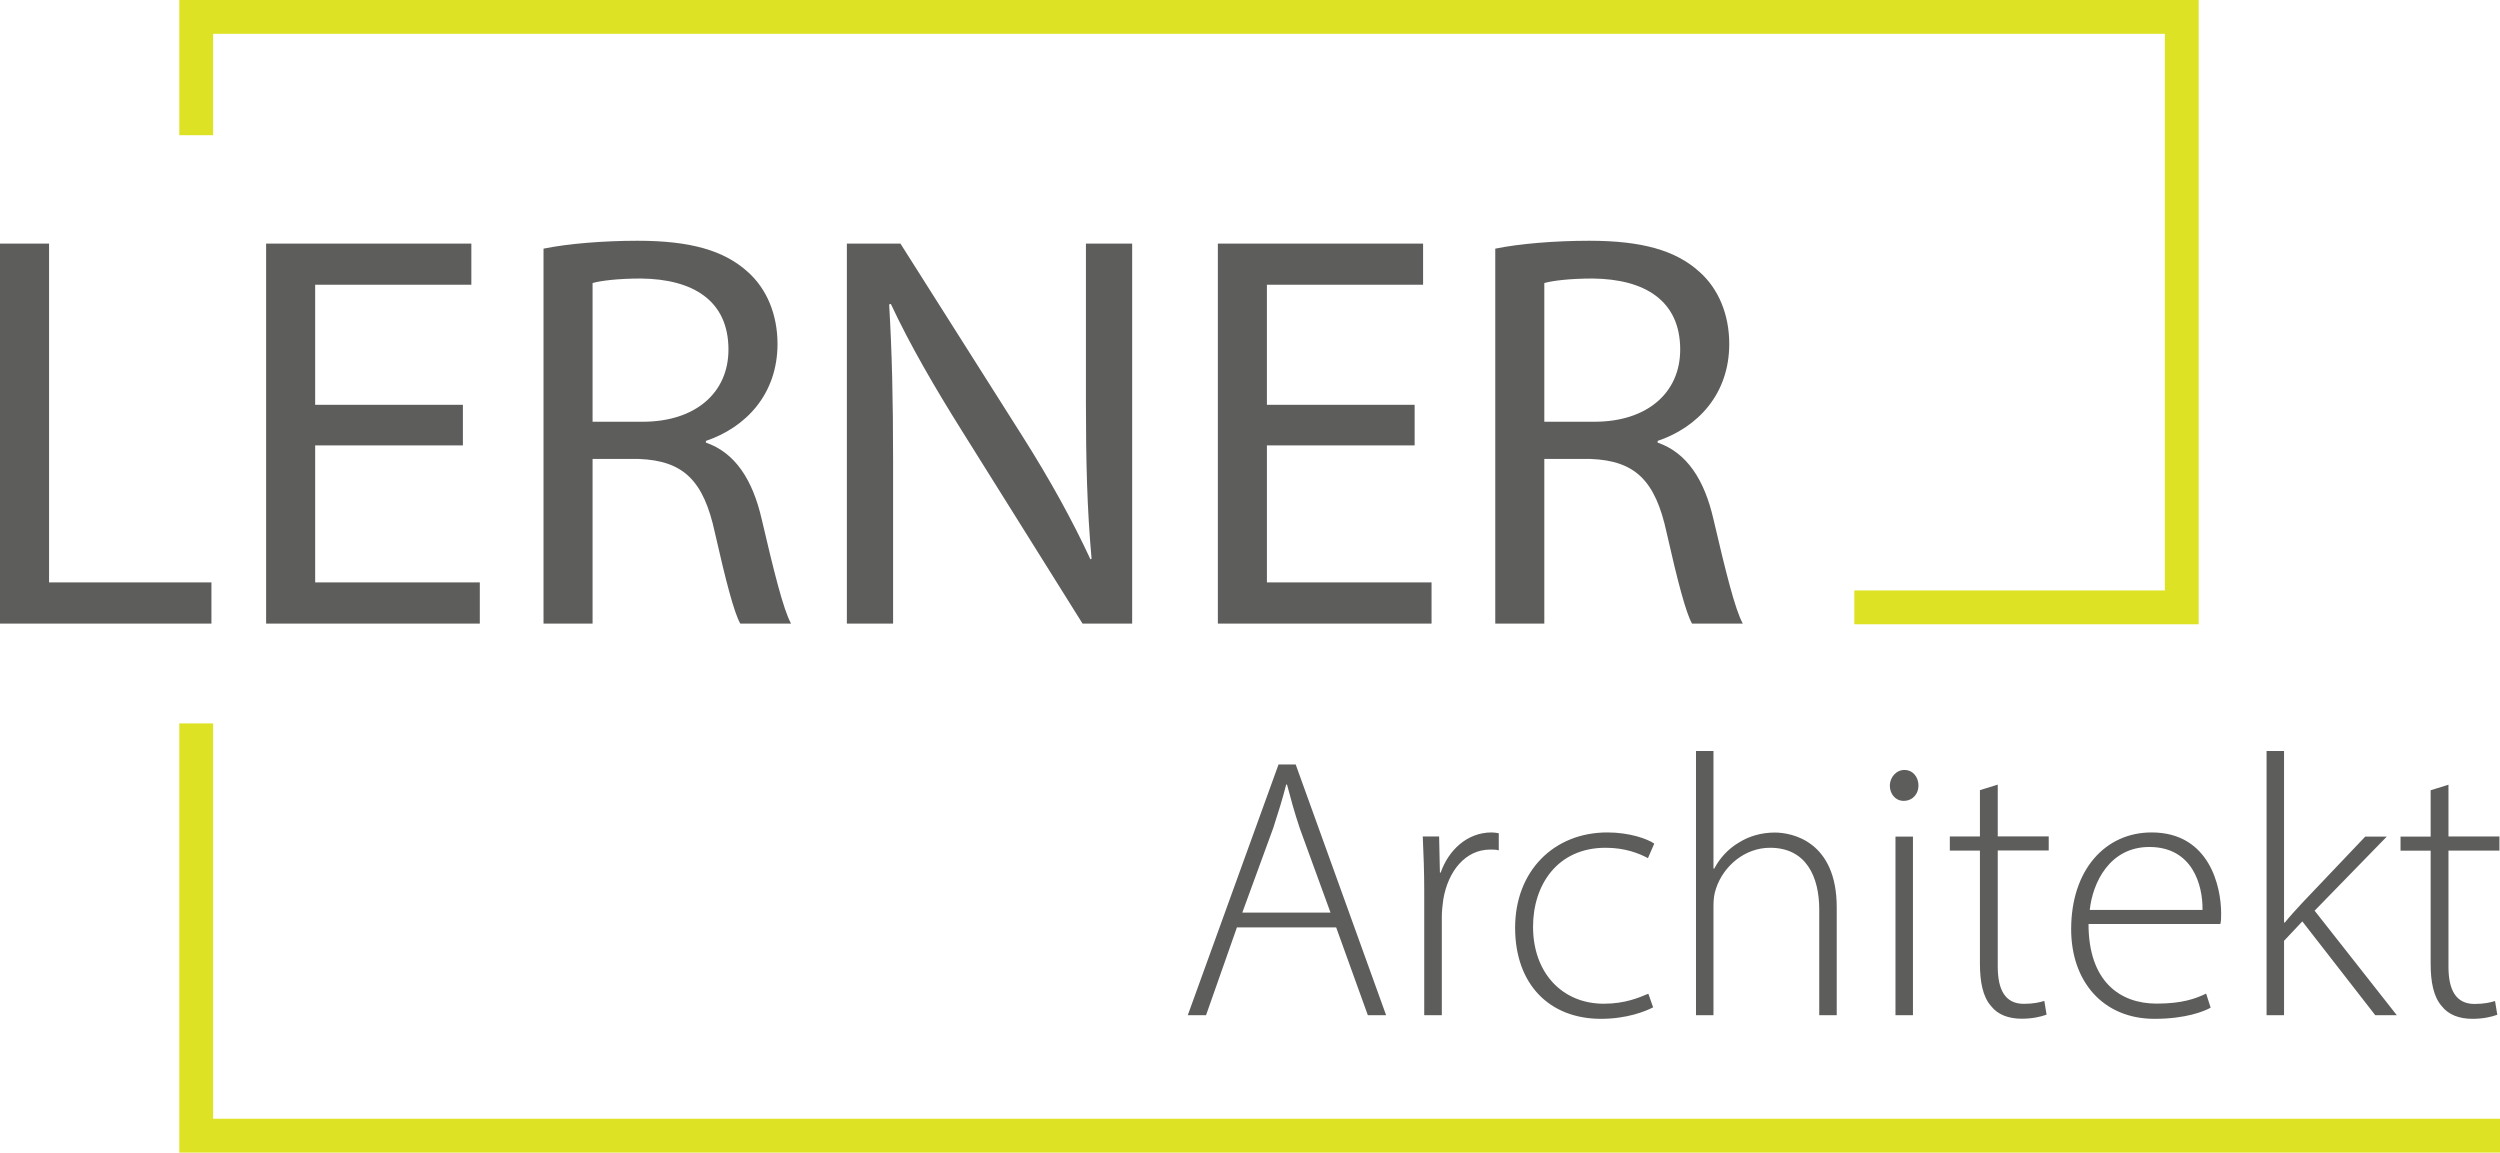
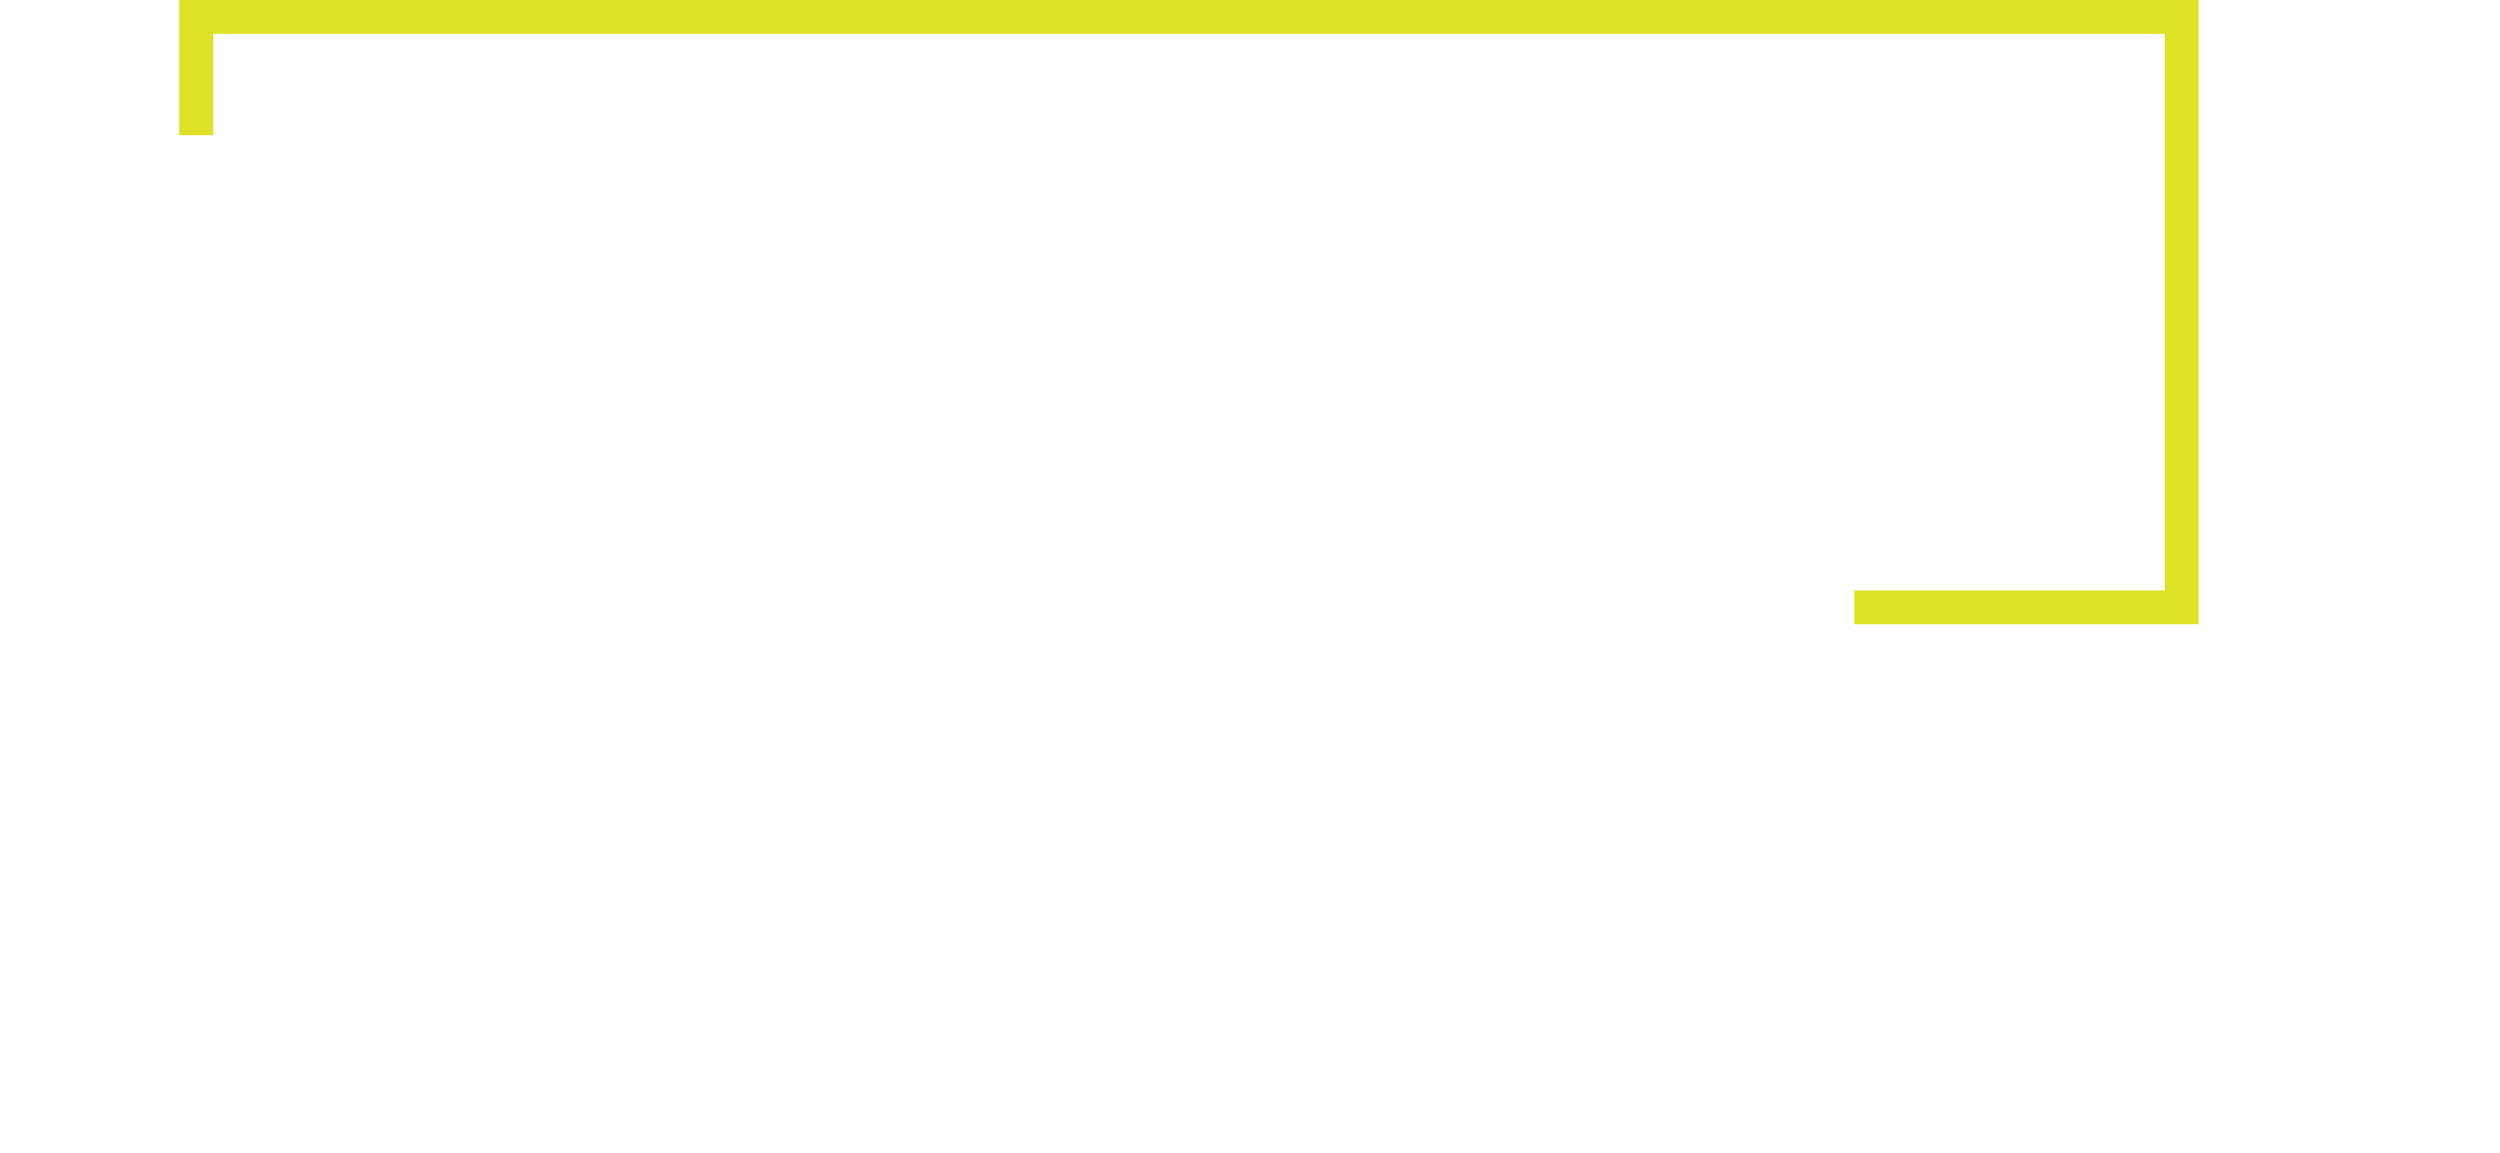
<svg xmlns="http://www.w3.org/2000/svg" id="Ebene_1" viewBox="0 0 221.7 102.21">
-   <polygon points="18.9 99.21 18.9 64.15 15.9 64.15 15.9 102.21 221.7 102.21 221.7 99.21 18.9 99.21" style="fill:#dde224; stroke-width:0px;" />
  <polygon points="18.9 3 191.98 3 191.98 52.36 164.44 52.36 164.44 55.36 194.98 55.36 194.98 0 15.9 0 15.9 11.99 18.9 11.99 18.9 3" style="fill:#dde224; stroke-width:0px;" />
-   <path d="m215.55,70.1v4.09h-2.67v1.25h2.67v10.03c0,1.62.26,2.94.99,3.76.59.76,1.55,1.12,2.71,1.12.96,0,1.68-.17,2.21-.36l-.2-1.22c-.4.13-.99.26-1.82.26-1.68,0-2.31-1.29-2.31-3.3v-10.3h4.52v-1.25h-4.52v-4.59l-1.58.49Zm-13-3.5h-1.55v23.43h1.55v-6.6l1.62-1.72,6.47,8.32h1.91l-7.29-9.27,6.4-6.57h-1.91l-5.58,5.87c-.49.53-1.15,1.25-1.55,1.75h-.07v-15.21h0Zm-17.23,14.09c.26-2.44,1.78-5.58,5.28-5.58,3.83,0,4.75,3.37,4.72,5.58h-10Zm11.58,1.25c.07-.26.07-.53.07-.96,0-2.28-.99-7.16-6.17-7.16-4.09,0-7.13,3.3-7.13,8.58,0,4.65,2.84,7.95,7.39,7.95,2.77,0,4.39-.66,4.98-.99l-.4-1.25c-.89.43-2.08.89-4.39.89-3.27,0-6.04-1.98-6.04-7.06,0,0,11.68,0,11.68,0Zm-21.32-11.85v4.09h-2.67v1.25h2.67v10.03c0,1.62.26,2.94.99,3.76.59.76,1.55,1.12,2.71,1.12.96,0,1.68-.17,2.21-.36l-.2-1.22c-.4.13-.99.26-1.82.26-1.68,0-2.31-1.29-2.31-3.3v-10.3h4.52v-1.25h-4.52v-4.59l-1.58.49Zm-6.7-1.81c-.73,0-1.29.66-1.29,1.39s.49,1.35,1.22,1.35c.82,0,1.32-.63,1.32-1.35,0-.76-.49-1.39-1.25-1.39m.76,5.91h-1.55v15.84h1.55v-15.84Zm-19.24,15.84h1.55v-9.7c0-.63.07-1.09.23-1.55.66-1.98,2.54-3.6,4.79-3.6,3.23,0,4.36,2.61,4.36,5.48v9.37h1.55v-9.57c0-5.87-3.99-6.63-5.48-6.63-1.22,0-2.31.33-3.2.89-.96.56-1.72,1.42-2.18,2.31h-.07v-10.43h-1.55v23.43h0Zm-4.22-1.91c-.86.36-2.08.89-3.96.89-3.66,0-6.27-2.71-6.27-6.83,0-3.73,2.18-7,6.43-7,1.75,0,2.97.5,3.76.92l.56-1.29c-.63-.43-2.21-.99-4.16-.99-4.75,0-8.18,3.43-8.18,8.45s3.04,8.08,7.62,8.08c2.28,0,3.93-.66,4.62-1.02l-.43-1.22Zm-19.87,1.91h1.55v-8.75c0-.53.07-1.06.13-1.52.43-2.54,1.98-4.42,4.16-4.42.3,0,.53,0,.76.07v-1.52c-.2-.03-.43-.07-.63-.07-2.18,0-3.83,1.58-4.52,3.56h-.07l-.07-3.2h-1.45c.07,1.52.13,3.17.13,4.75v11.09h0Zm-16.14-9.11l2.74-7.49c.46-1.42.82-2.57,1.15-3.86h.07c.33,1.25.63,2.38,1.15,3.93l2.71,7.43s-7.82,0-7.82,0Zm8.32,1.32l2.81,7.79h1.62l-8.02-22.24h-1.52l-8.05,22.24h1.62l2.74-7.79s8.81,0,8.81,0Z" style="fill:#5d5d5c; stroke-width:0px;" />
-   <path d="m136.95,25.1c.7-.2,2.2-.4,4.3-.4,4.6.05,7.75,1.95,7.75,6.3,0,3.85-2.95,6.4-7.6,6.4h-4.45v-12.3Zm-4.35,30.2h4.35v-14.6h4.1c3.95.15,5.75,1.9,6.75,6.55.95,4.2,1.7,7.1,2.25,8.05h4.5c-.7-1.3-1.5-4.55-2.6-9.25-.8-3.5-2.35-5.9-4.95-6.8v-.15c3.55-1.2,6.35-4.15,6.35-8.6,0-2.6-.95-4.9-2.65-6.4-2.1-1.9-5.1-2.75-9.75-2.75-3,0-6.15.25-8.35.7v33.25h0Zm-7.15-19.4h-13.1v-10.65h13.85v-3.65h-18.2v33.7h18.95v-3.65h-14.6v-12.15h13.1s0-3.6,0-3.6Zm-46.25,19.4v-14.4c0-5.6-.1-9.65-.35-13.9l.15-.05c1.7,3.65,3.95,7.5,6.3,11.25l10.7,17.1h4.4V21.6h-4.1v14.1c0,5.25.1,9.35.5,13.85l-.1.05c-1.6-3.45-3.55-7-6.05-10.95l-10.8-17.05h-4.75v33.7h4.1Zm-26.65-30.2c.7-.2,2.2-.4,4.3-.4,4.6.05,7.75,1.95,7.75,6.3,0,3.85-2.95,6.4-7.6,6.4h-4.45s0-12.3,0-12.3Zm-4.35,30.2h4.35v-14.6h4.1c3.95.15,5.75,1.9,6.75,6.55.95,4.2,1.7,7.1,2.25,8.05h4.5c-.7-1.3-1.5-4.55-2.6-9.25-.8-3.5-2.35-5.9-4.95-6.8v-.15c3.55-1.2,6.35-4.15,6.35-8.6,0-2.6-.95-4.9-2.65-6.4-2.1-1.9-5.1-2.75-9.75-2.75-3,0-6.15.25-8.35.7v33.25Zm-7.15-19.4h-13.1v-10.65h13.85v-3.65h-18.2v33.7h18.95v-3.65h-14.6v-12.15h13.1v-3.6ZM0,55.3h18.75v-3.65H4.35v-30.05H0s0,33.7,0,33.7Z" style="fill:#5d5d5c; stroke-width:0px;" />
</svg>